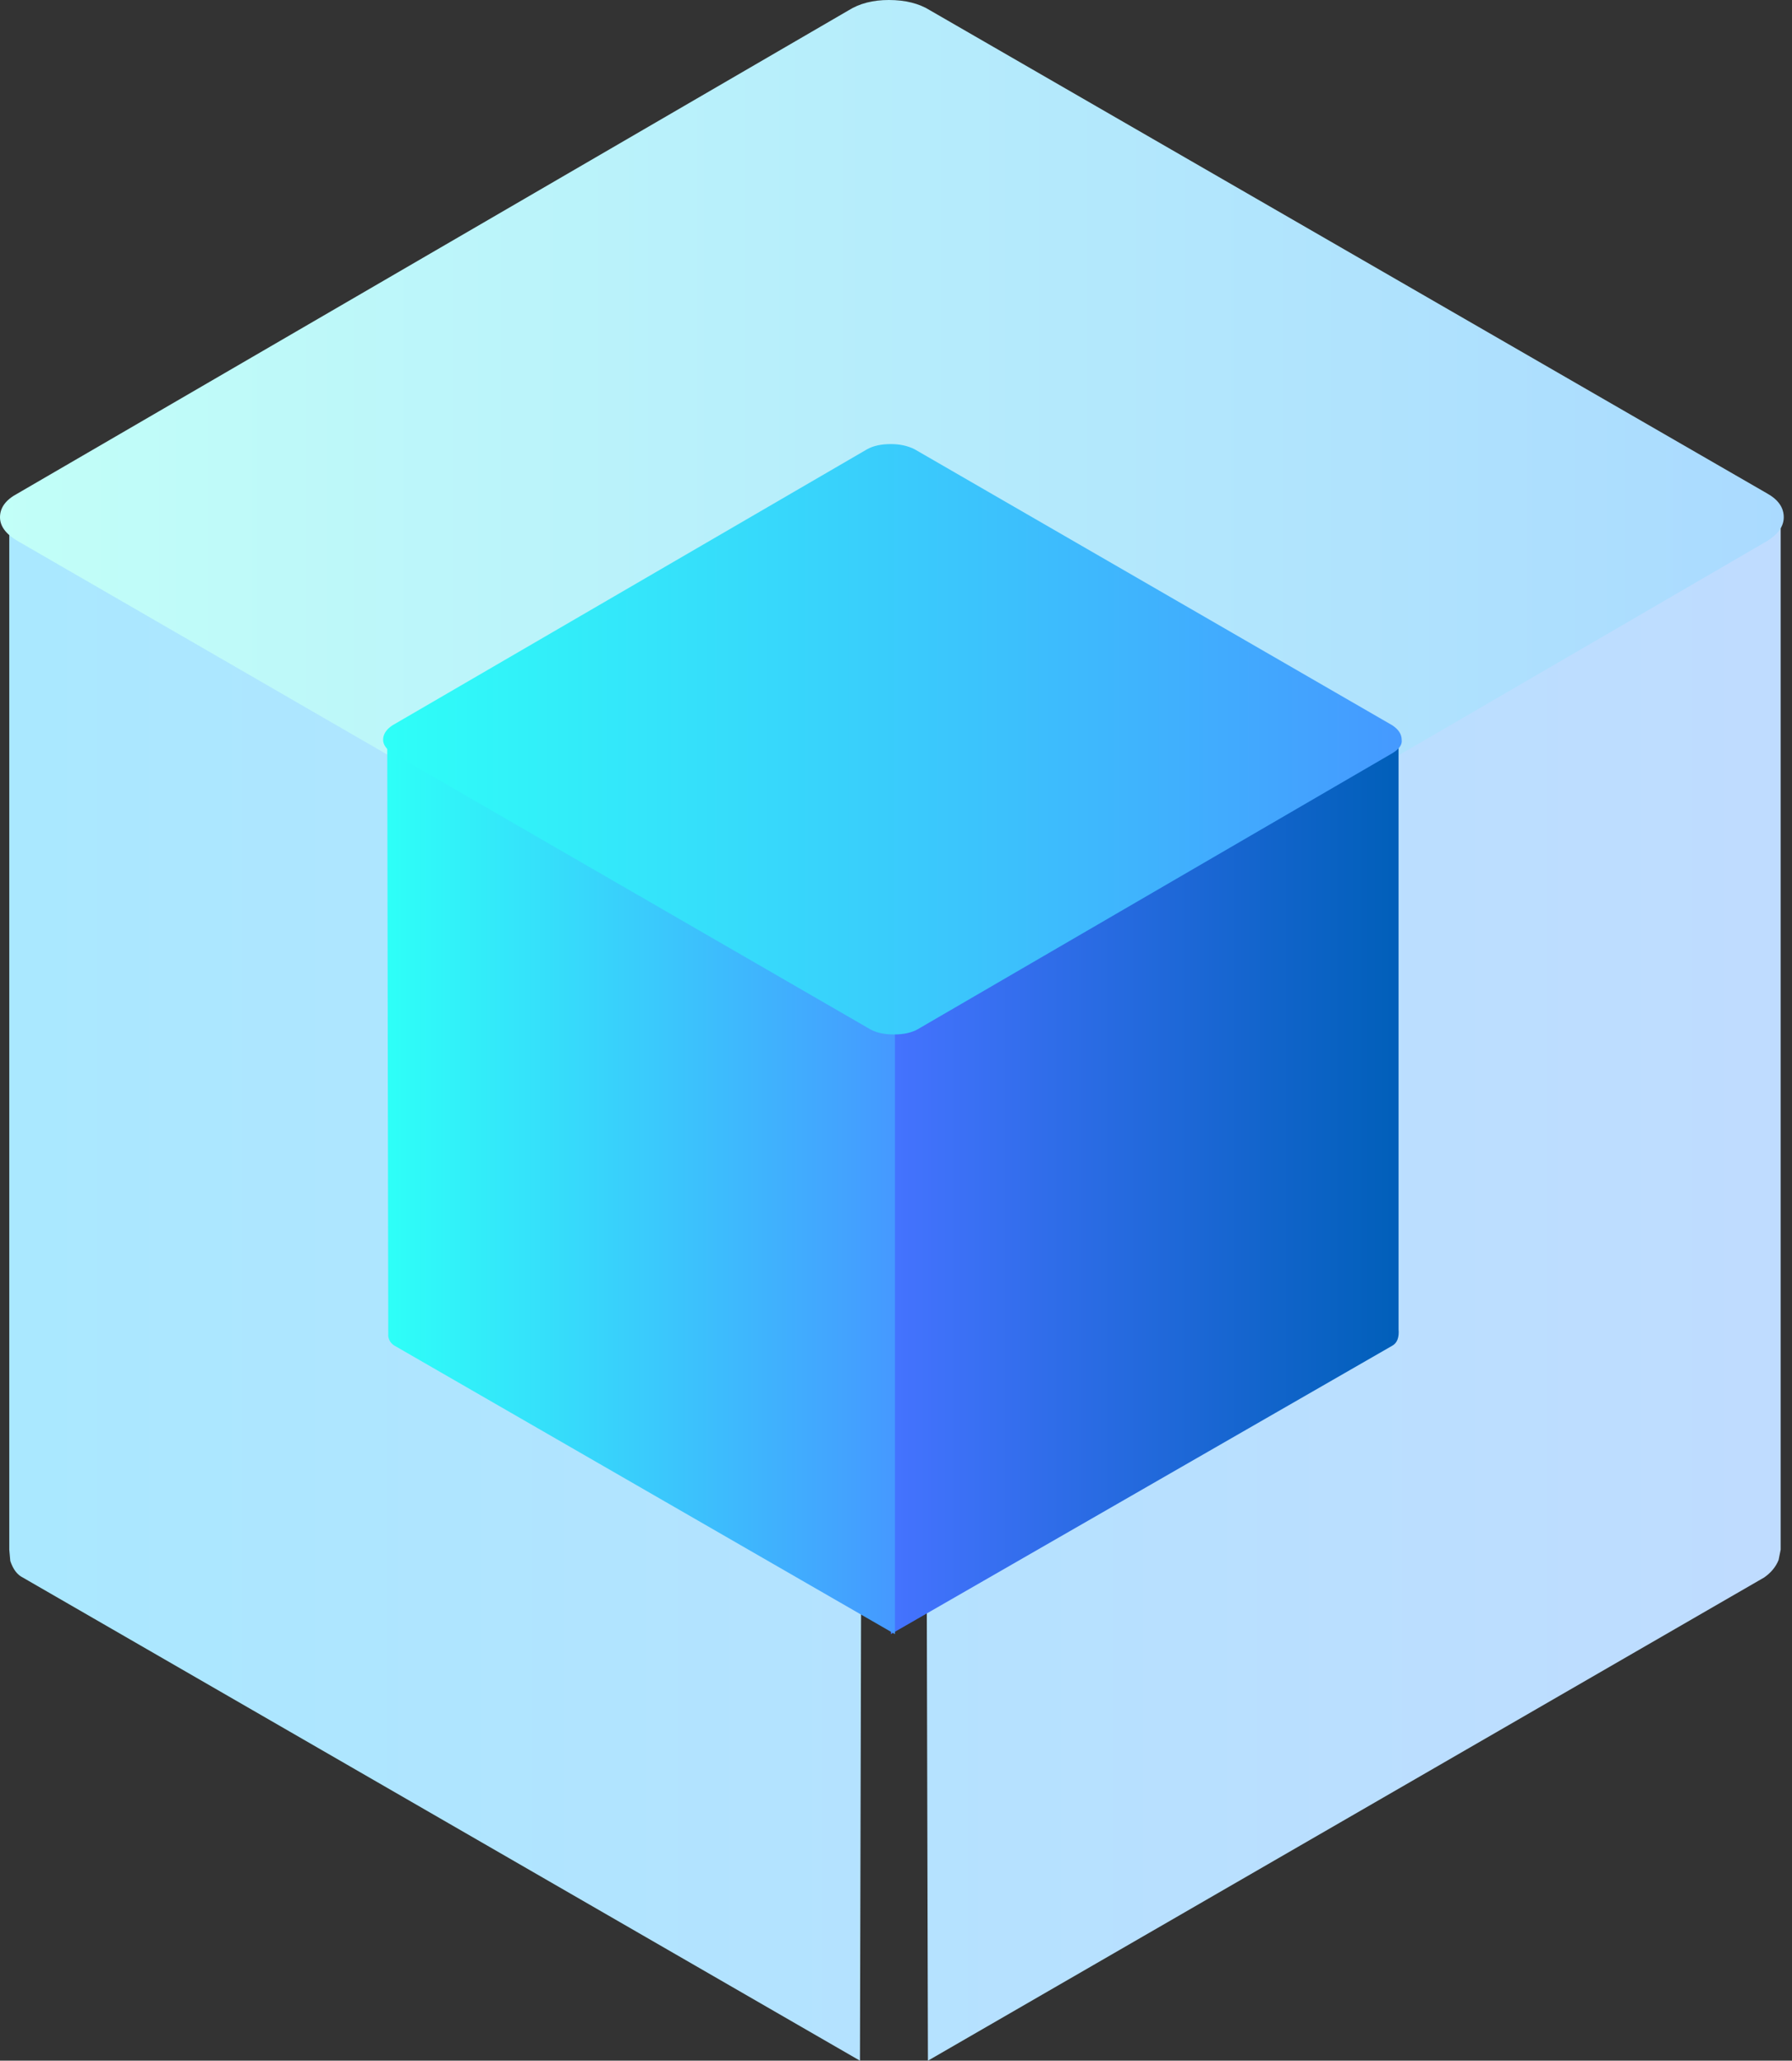
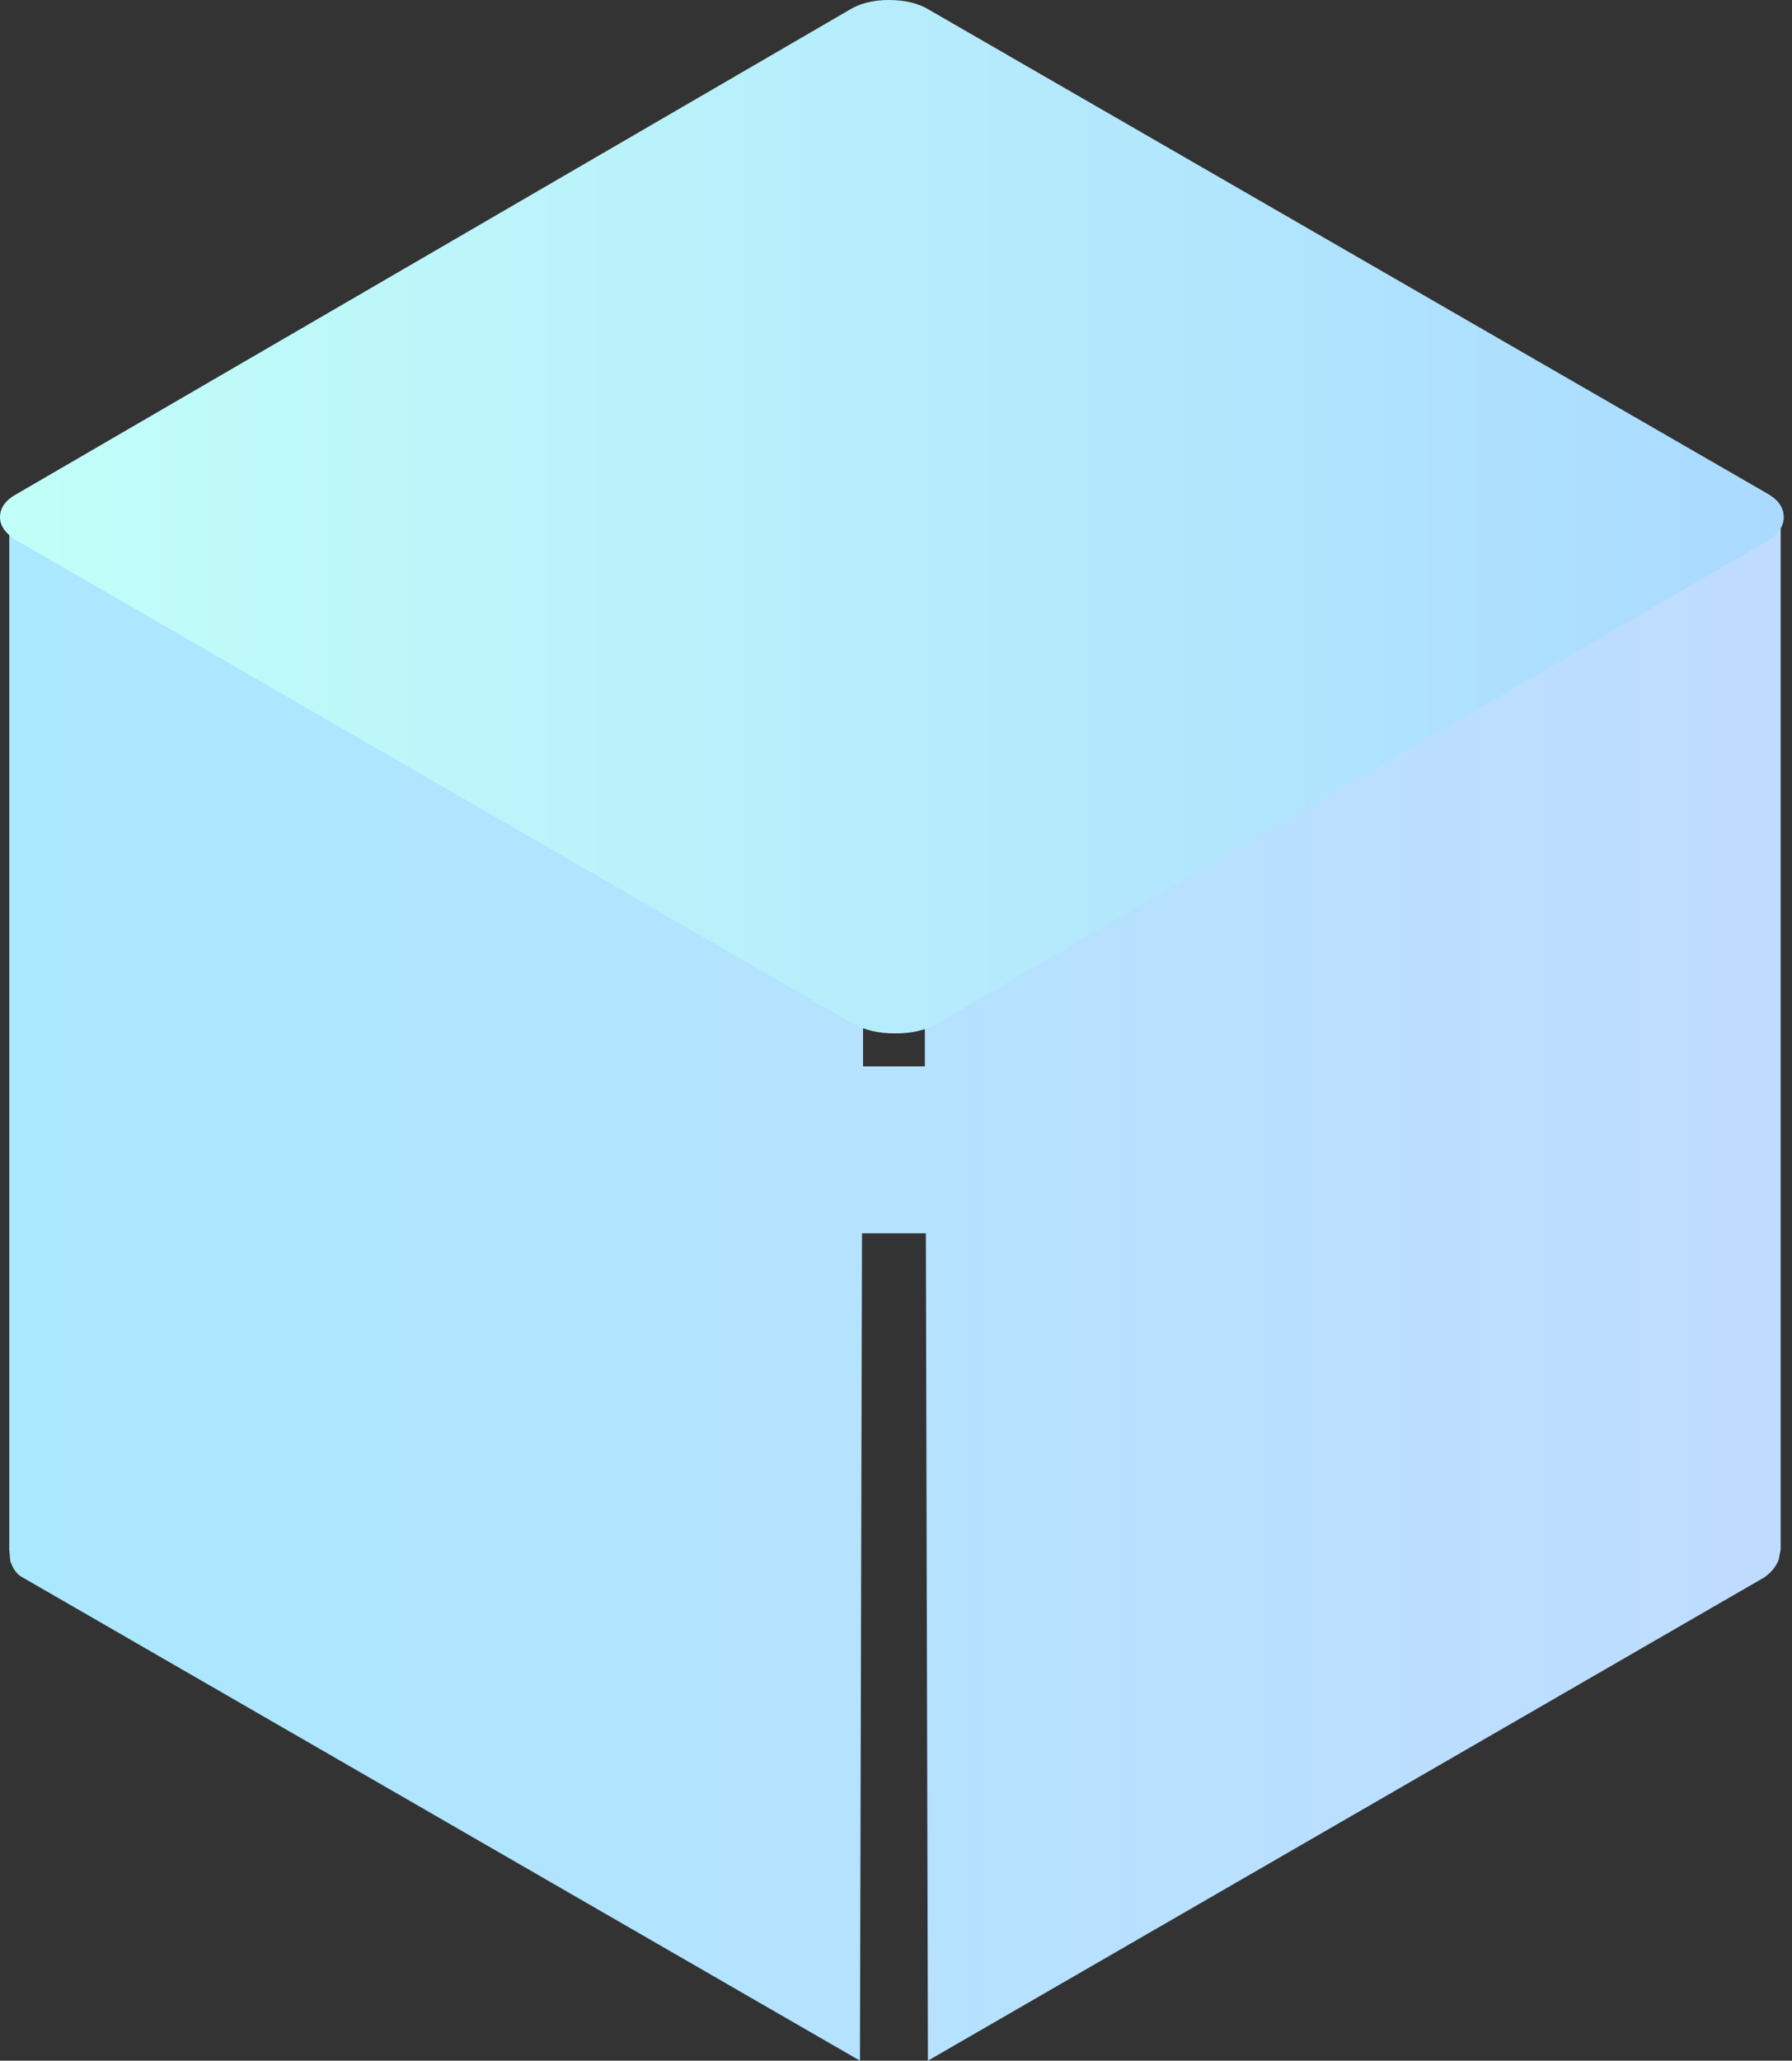
<svg xmlns="http://www.w3.org/2000/svg" viewBox="0 0 87 100">
  <rect x="0" y="0" width="87" height="100" fill="#333333" stroke="none" />
  <defs>
    <linearGradient x1="0" y1="0" x2="0" y2="1" id="gradient23" gradientTransform="rotate(-90 .5 .5)">
      <stop offset="0" stop-color="#AAE8FF" stop-opacity="1" />
      <stop offset="1" stop-color="#BFDCFF" stop-opacity="1" />
    </linearGradient>
  </defs>
  <path fill="url(#gradient23)" d="M 86.45 25.05Q 86.05 25.9 85.5 26.25L 44.9 49.7 44.9 51.75 41.9 51.75 41.9 49.7 1.25 26.25Q 0.9 26.05 0.65 25.55L 0.45 25.1 0.45 75.2 0.5 75.75Q 0.7 76.35 1.1 76.55L 41.75 100 41.85 59.85 44.95 59.85 45.05 100 85.65 76.55Q 86.15 76.2 86.35 75.7L 86.45 75.2 86.45 25.05 Z" />
  <defs>
    <linearGradient x1="0" y1="0" x2="0" y2="1" id="gradient24" gradientTransform="rotate(-90 .5 .5)">
      <stop offset="0" stop-color="#C2FFF8" stop-opacity="1" />
      <stop offset="1" stop-color="#AADAFF" stop-opacity="1" />
    </linearGradient>
  </defs>
  <path fill="url(#gradient24)" d="M 86.6 25.1Q 86.6 24.4 85.8 23.95L 45.15 0.5Q 44.35 0 43.15 0 42 0 41.2 0.5L 0.85 23.95Q 0 24.4 0 25.1 0 25.75 0.85 26.25L 41.45 49.7Q 42.3 50.15 43.45 50.15 44.65 50.15 45.45 49.7L 85.8 26.25Q 86.6 25.75 86.6 25.1 Z" />
  <defs>
    <linearGradient x1="0" y1="0" x2="0" y2="1" id="gradient25" gradientTransform="rotate(-90 .5 .5)">
      <stop offset="0" stop-color="#4573FF" stop-opacity="1" />
      <stop offset="1" stop-color="#005FB9" stop-opacity="1" />
    </linearGradient>
  </defs>
-   <path fill="url(#gradient25)" d="M 67.9 35.85Q 67.8 36.35 67.5 36.55L 43.25 50.2 43.25 79.3 67.6 65.3Q 67.95 65.1 67.9 64.5L 67.9 35.85 Z" />
  <defs>
    <linearGradient x1="0" y1="0" x2="0" y2="1" id="gradient26" gradientTransform="rotate(-90 .5 .5)">
      <stop offset="0" stop-color="#2EFFF8" stop-opacity="1" />
      <stop offset="1" stop-color="#4599FF" stop-opacity="1" />
    </linearGradient>
  </defs>
-   <path fill="url(#gradient26)" d="M 19.2 36.55Q 19 36.4 18.9 36.1L 18.8 35.85 18.85 64.85Q 18.9 65.15 19.15 65.3L 43.45 79.3 43.45 50.2 19.2 36.55 Z" />
  <defs>
    <linearGradient x1="0" y1="0" x2="0" y2="1" id="gradient27" gradientTransform="rotate(-90 .5 .5)">
      <stop offset="0" stop-color="#2EFFF8" stop-opacity="1" />
      <stop offset="1" stop-color="#4599FF" stop-opacity="1" />
    </linearGradient>
  </defs>
-   <path fill="url(#gradient27)" d="M 67.6 35.2L 44.4 21.8Q 43.9 21.55 43.25 21.55 42.55 21.55 42.1 21.8L 19.05 35.2Q 18.6 35.5 18.6 35.9 18.6 36.25 19.05 36.55L 42.25 49.95Q 42.7 50.2 43.4 50.2 44.1 50.2 44.55 49.95L 67.6 36.55Q 68.1 36.25 68.05 35.9 68.05 35.5 67.6 35.2 Z" />
</svg>